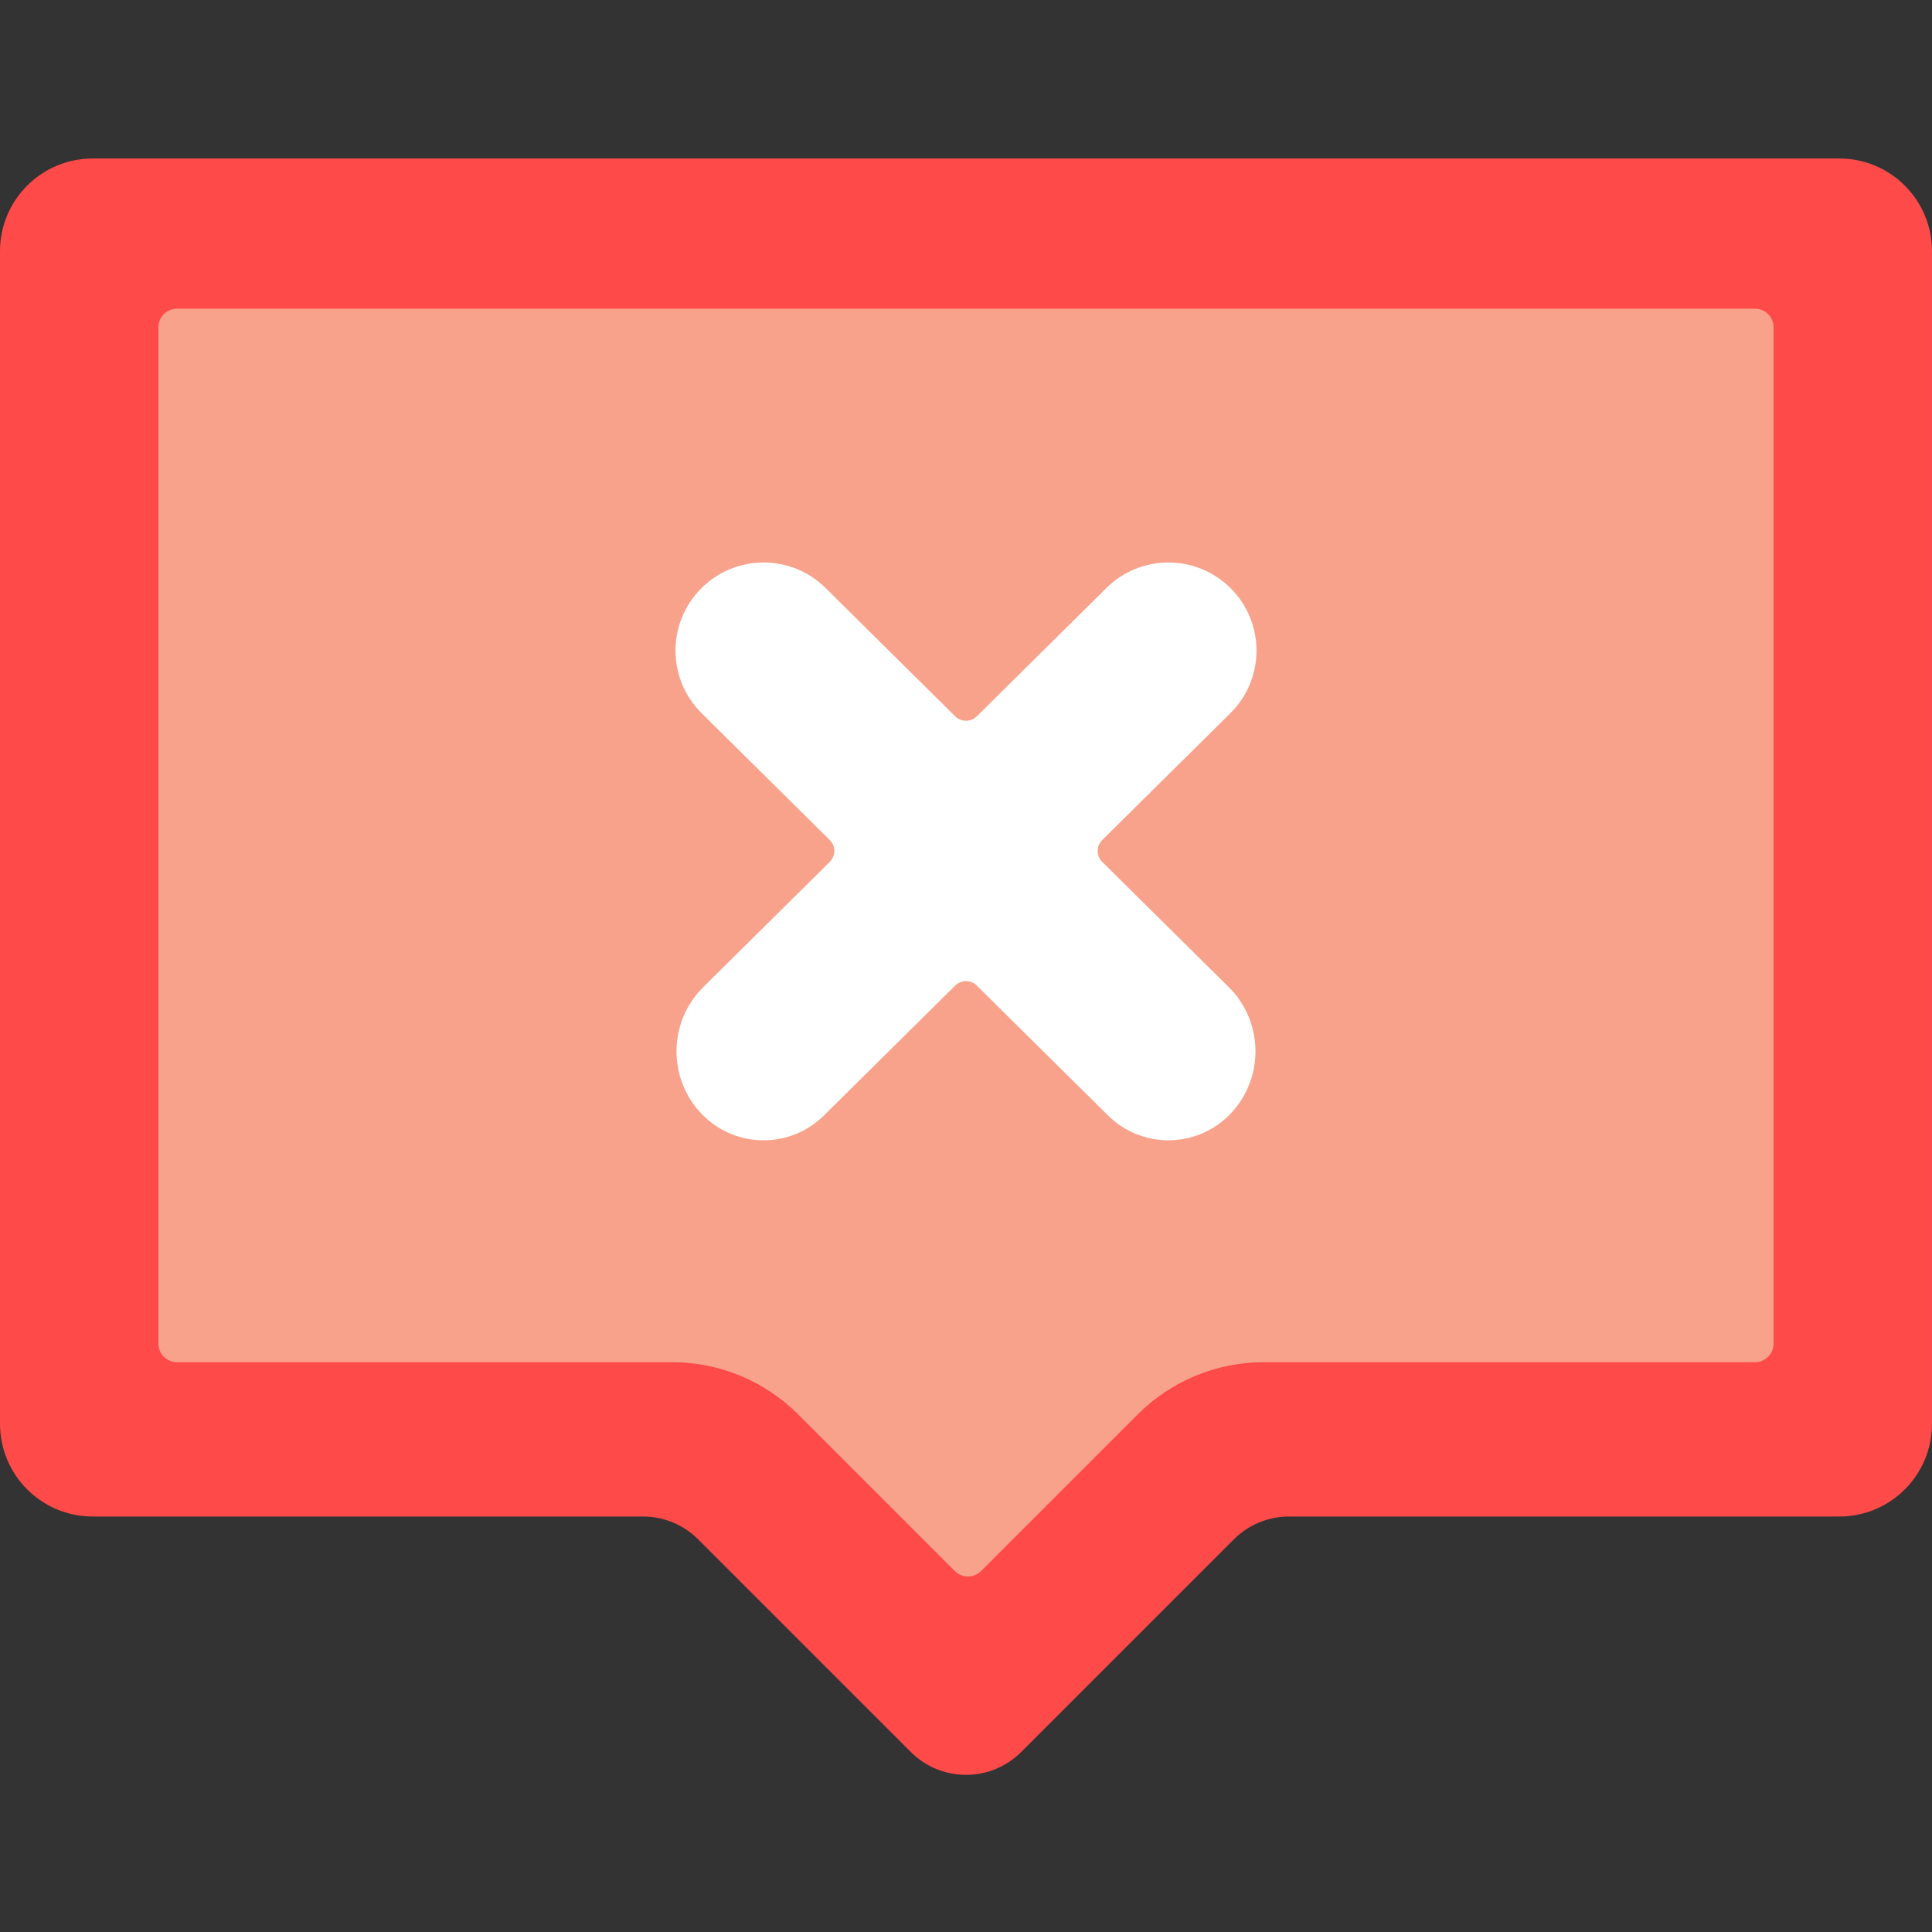
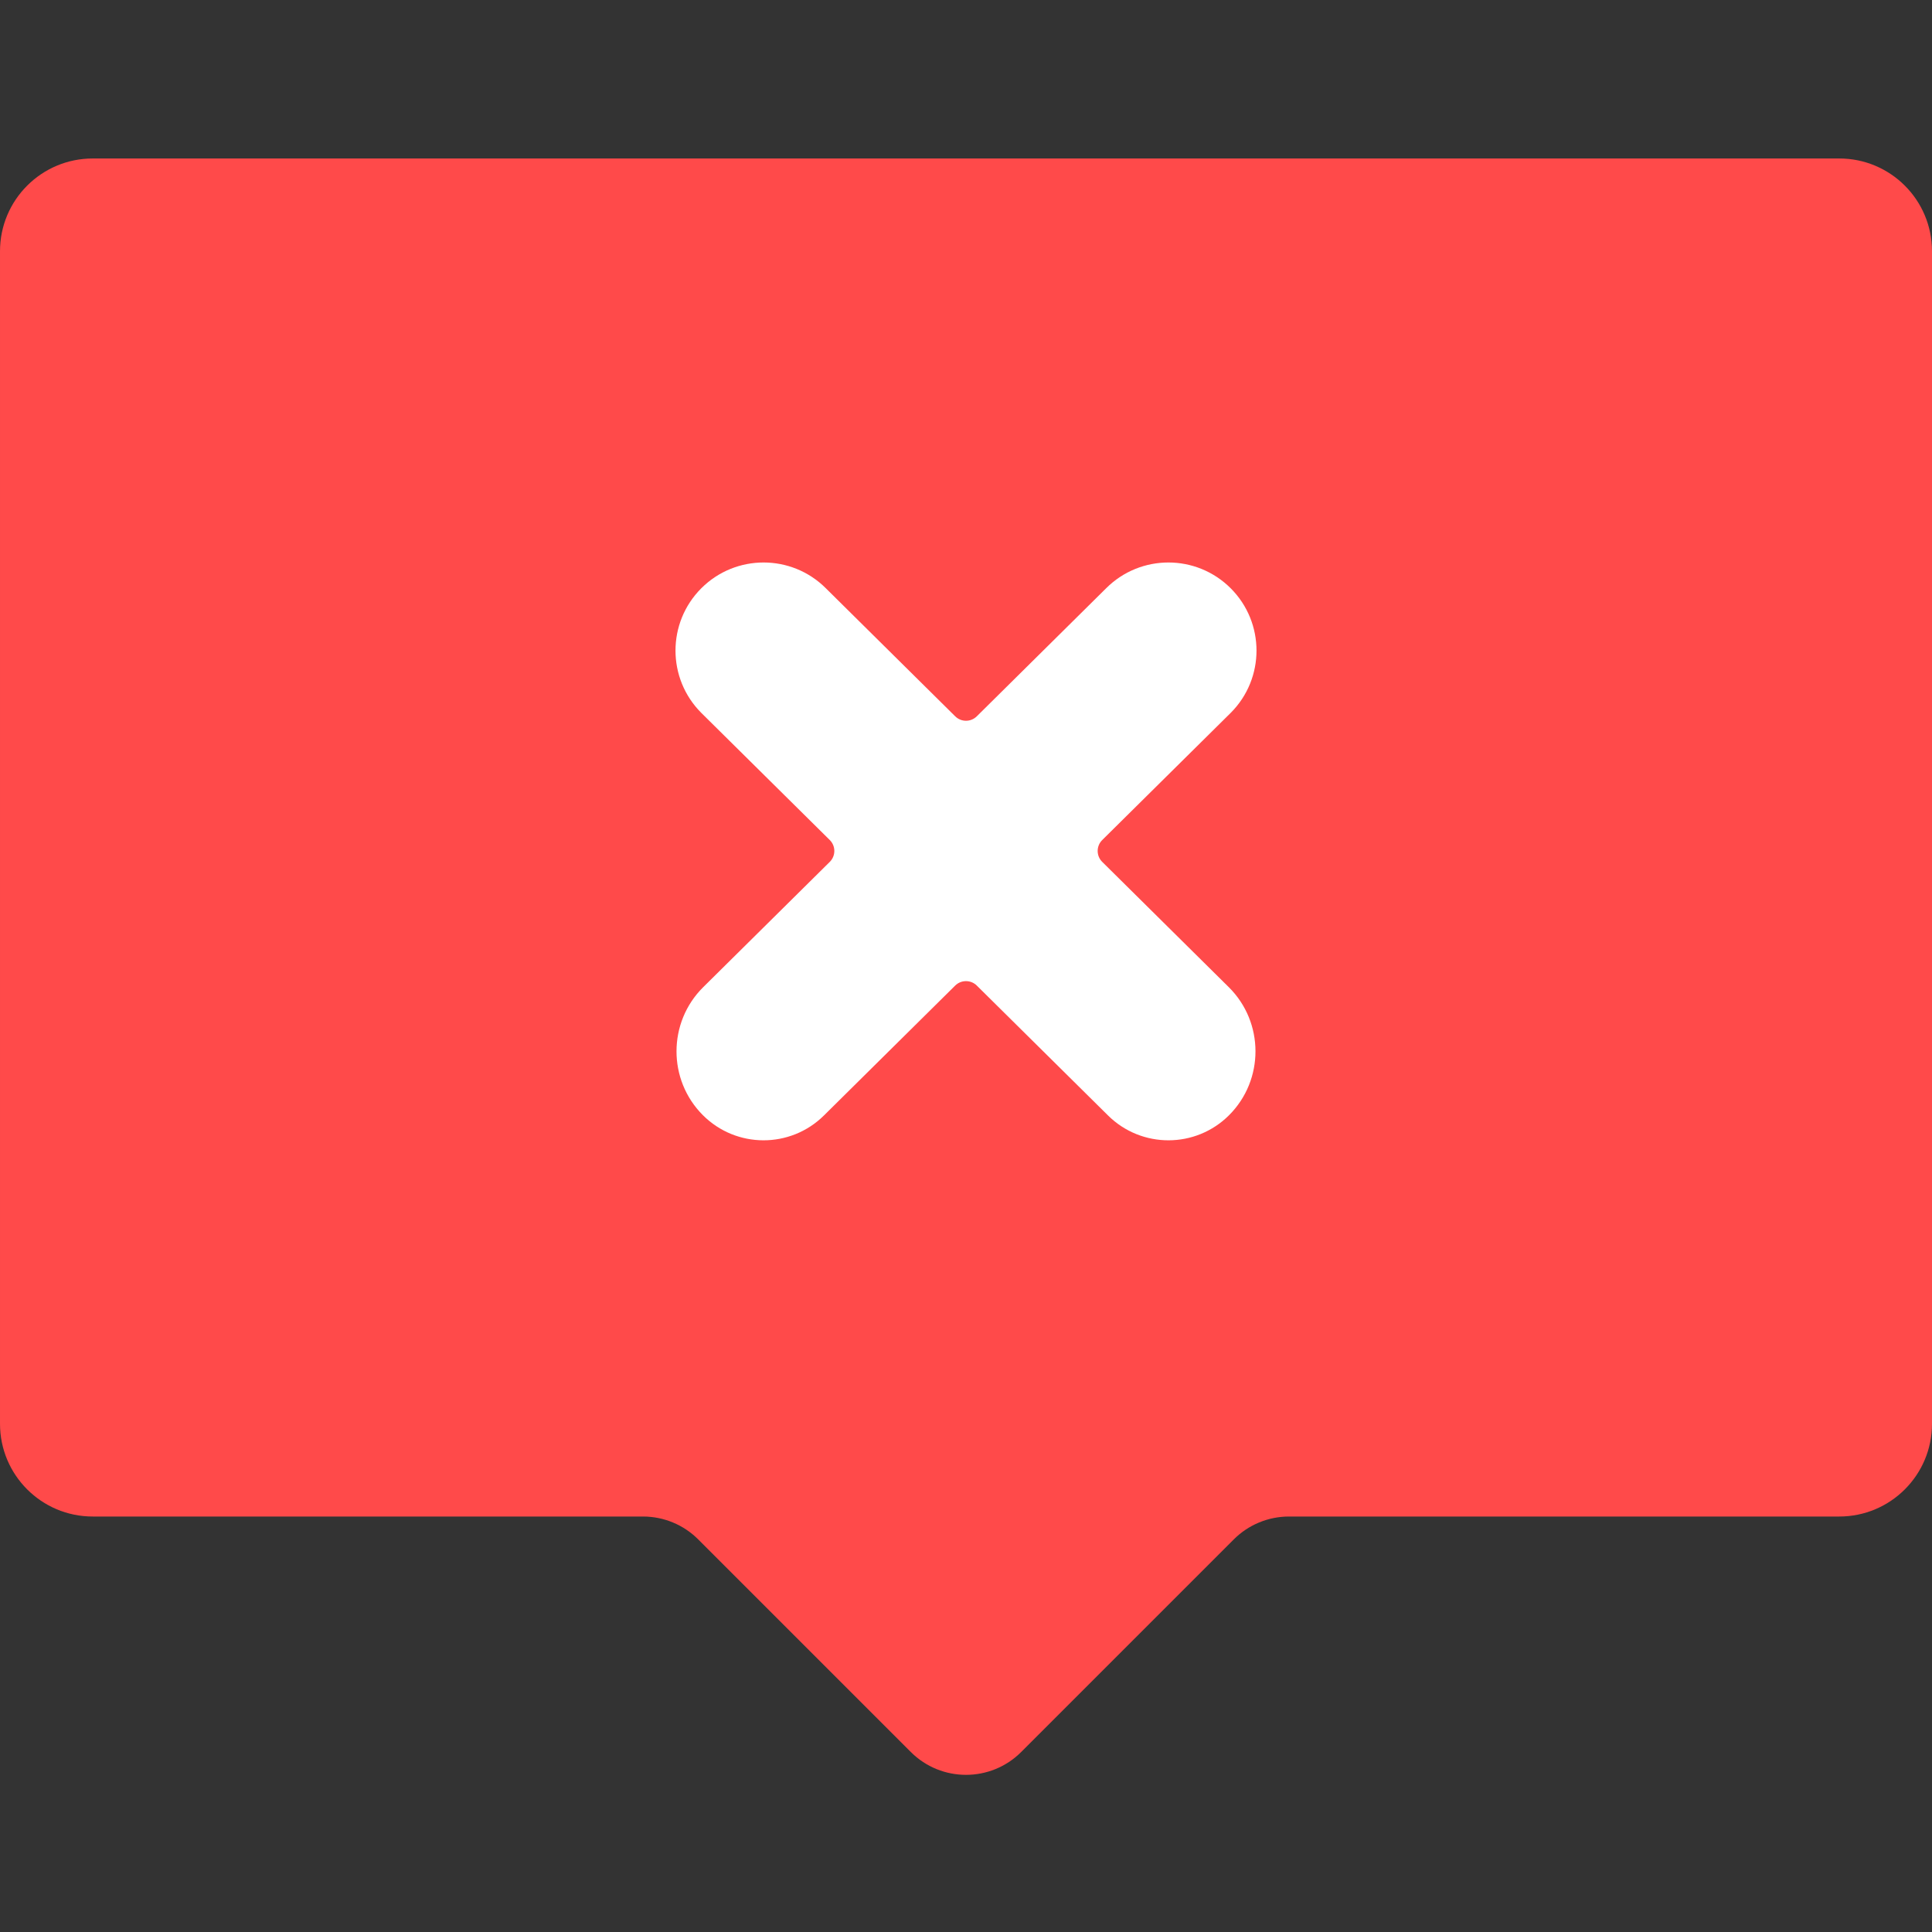
<svg xmlns="http://www.w3.org/2000/svg" height="512pt" viewBox="0 -42 512.001 512" width="512pt">
  <rect x="0" y="-42" width="512.001" height="512" fill="#333333" stroke="none" />
  <path d="m487.43 0h-462.859c-13.57 0-24.57 11-24.57 24.574v310.75c0 13.57 11 24.57 24.57 24.57h145.832c5.484 0 10.75 2.18 14.629 6.062l56.34 56.34c8.078 8.078 21.18 8.078 29.258 0l56.34-56.34c3.883-3.883 9.145-6.062 14.633-6.062h145.828c13.57 0 24.57-11 24.57-24.57v-310.75c0-13.574-11-24.574-24.57-24.574zm0 0" fill="#ff4a4a" />
-   <path d="m211.617 332.918c-8.973-8.977-20.906-13.922-33.602-13.922h-131.102c-2.723 0-4.93-2.207-4.93-4.93v-269.332c0-2.723 2.207-4.93 4.93-4.93h418.168c2.723 0 4.93 2.207 4.93 4.93v269.332c0 2.723-2.207 4.93-4.93 4.93h-130.062c-12.695 0-24.629 4.945-33.602 13.922l-41.414 41.414c-1.926 1.926-5.043 1.926-6.973 0zm0 0" fill="#f8a28b" />
  <path d="m292.102 186.406c-1.609-1.594-1.609-4.195 0-5.789l34.047-33.699c9.117-9.117 9.117-23.898 0-33.016-9.117-9.117-23.898-9.117-33.016 0l-34.27 33.926c-1.586 1.574-4.141 1.574-5.73 0l-34.27-33.926c-9.117-9.117-23.898-9.117-33.016 0-9.113 9.117-9.113 23.898 0 33.016l34.051 33.699c1.609 1.594 1.609 4.195 0 5.789l-33.543 33.207c-9.398 9.305-9.438 24.566-.086 33.918 8.848 8.852 23.188 8.887 32.082.082l34.781-34.426c1.59-1.57 4.145-1.57 5.73 0l34.781 34.426c8.895 8.805 23.234 8.77 32.082-.082 9.352-9.352 9.312-24.613-.082-33.918zm0 0" fill="#fff" />
</svg>